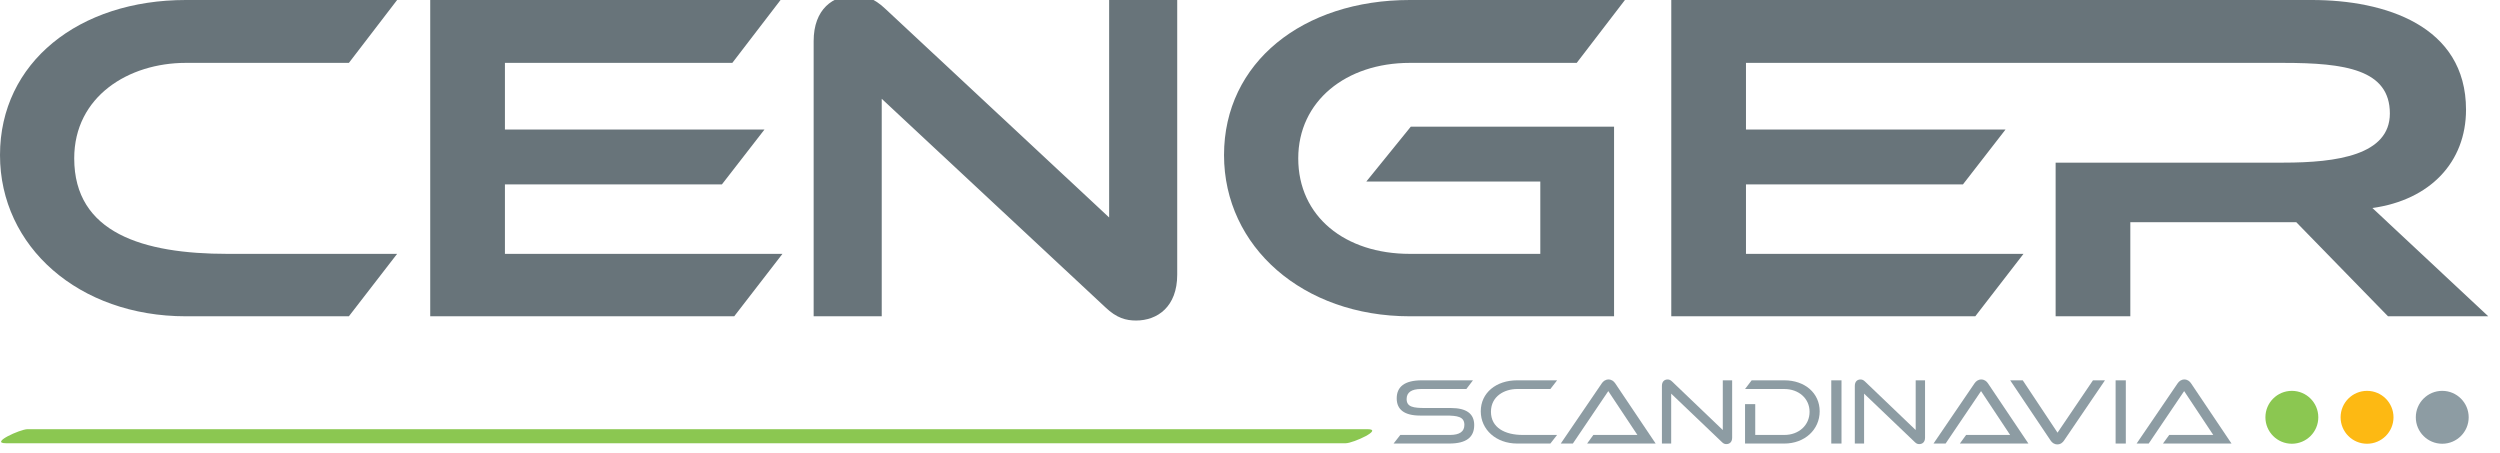
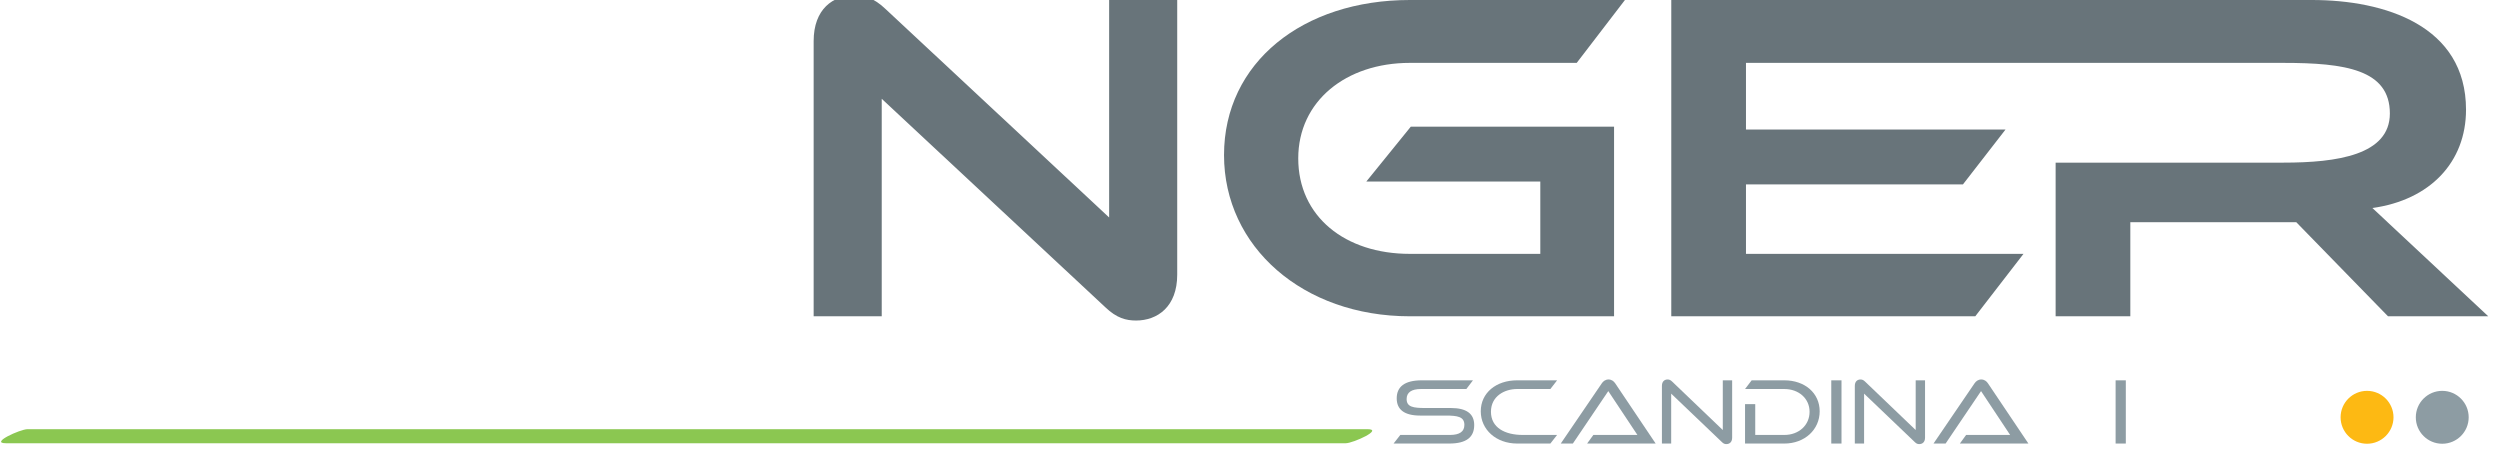
<svg xmlns="http://www.w3.org/2000/svg" version="1.1" id="Layer_1" x="0px" y="0px" width="317.268px" height="57.473px" viewBox="0 0 317.268 57.473" enable-background="new 0 0 317.268 57.473" xml:space="preserve">
  <g>
    <g>
-       <path fill="#68747A" d="M23.579,40.139C10.02,40.139,0,31.319,0,19.68C0,7.92,10.02,0,23.579,0h26.818l-6.12,7.98H23.579    c-7.261,0-14.16,4.26-14.16,12.119c0,9.479,8.76,12.118,19.438,12.118h21.539l-6.12,7.921L23.579,40.139L23.579,40.139z" />
-       <path fill="#68747A" d="M54.599,40.139V0h44.458l-6.12,7.98H64.079v8.459h32.938l-5.399,6.96H64.079v8.818h35.219l-6.12,7.921    L54.599,40.139L54.599,40.139z" />
      <path fill="#68747A" d="M111.898,12.54v27.6h-8.64V5.219c0-4.078,2.46-5.818,5.22-5.818c1.141,0,2.4,0.3,3.9,1.74L140.757,27.6V0    h8.64v34.859c0,4.079-2.52,5.818-5.22,5.818c-1.26,0-2.46-0.3-3.9-1.68L111.898,12.54z" />
      <path fill="#68747A" d="M178.917,40.139c-13.561,0-23.579-8.819-23.579-20.459C155.338,7.92,165.358,0,178.917,0h27.299    l-6.119,7.98h-21.18c-8.101,0-14.16,4.858-14.16,12.119c0,7.38,5.939,12.118,14.16,12.118h16.559v-9.18h-22.079l5.641-6.959    h25.798v24.06L178.917,40.139L178.917,40.139z" />
      <path fill="#68747A" d="M212.097,40.139V0h58.953l-6.615,7.98h-42.858v8.459h32.938l-5.4,6.96h-27.538v8.818h35.219l-6.119,7.921    L212.097,40.139L212.097,40.139z M303.054,40.139L291.415,28.2h-21.062v11.939h-9.479V20.64h28.918    c6.78,0,13.499-0.96,13.499-6.24c0-5.579-5.698-6.419-13.499-6.419h-25.479L270.957,0h22.438c9.24,0,19.561,3.24,19.561,13.92    c0,6.659-4.561,11.459-11.881,12.479l14.701,13.739L303.054,40.139L303.054,40.139z" />
    </g>
  </g>
  <g>
-     <circle fill="#8BC751" cx="290.853" cy="52.958" r="3.356" />
    <path fill="#FDB913" d="M300.399,49.602c1.853,0.003,3.355,1.508,3.354,3.358c-0.004,1.854-1.51,3.356-3.361,3.354   c-1.854,0-3.354-1.506-3.353-3.358C297.041,51.103,298.545,49.601,300.399,49.602z" />
    <path fill="#8D9CA3" d="M309.94,49.602c1.854,0.003,3.355,1.507,3.354,3.358c-0.002,1.854-1.51,3.356-3.356,3.354   c-1.857,0-3.359-1.506-3.354-3.359C306.584,51.103,308.087,49.601,309.94,49.602z" />
  </g>
  <rect x="268.423" y="37.406" fill="none" width="97.688" height="20.066" />
  <g>
    <path fill="#8D9CA3" d="M176.855,56.289l0.853-1.091h6.297c1.234,0,1.835-0.432,1.835-1.271c0-1.055-0.876-1.188-2.375-1.188   h-3.238c-2.026,0-2.974-0.779-2.974-2.183c0-1.464,0.982-2.291,3.189-2.291h6.488l-0.84,1.103h-5.744   c-1.223,0-1.835,0.432-1.835,1.271c0,1.02,0.852,1.14,2.375,1.14h3.238c1.955,0,2.963,0.708,2.963,2.159   c0,1.535-0.971,2.351-3.178,2.351H176.855z" />
    <path fill="#8D9CA3" d="M192.537,56.289c-2.662,0-4.617-1.763-4.617-4.09c0-2.351,1.955-3.934,4.617-3.934h5.071l-0.852,1.103   h-4.221c-1.572,0-3.322,0.888-3.322,2.891c0,2.004,1.764,2.938,4.029,2.938h4.364l-0.852,1.091L192.537,56.289L192.537,56.289z" />
    <path fill="#8D9CA3" d="M201.417,56.289l0.791-1.091h5.59l-3.695-5.565l-4.496,6.656h-1.535l5.205-7.64   c0.168-0.252,0.455-0.492,0.853-0.492c0.383,0,0.67,0.216,0.852,0.492l5.133,7.64H201.417z" />
    <path fill="#8D9CA3" d="M212.085,49.956v6.333h-1.176v-7.315c0-0.576,0.336-0.815,0.721-0.815c0.168,0,0.358,0.048,0.563,0.251   l6.441,6.165v-6.309h1.188v7.279c0,0.576-0.348,0.815-0.731,0.815c-0.168,0-0.348-0.036-0.551-0.24L212.085,49.956z" />
    <path fill="#8D9CA3" d="M221.458,56.289v-5.001h1.295v3.91h3.694c1.835,0,3.201-1.235,3.201-2.938c0-1.69-1.379-2.891-3.201-2.891   h-4.989l0.84-1.103h4.149c2.603,0,4.484,1.618,4.484,3.934c0,2.327-1.906,4.09-4.484,4.09L221.458,56.289L221.458,56.289z" />
    <path fill="#8D9CA3" d="M232.402,56.289v-8.022h1.298v8.022H232.402z" />
    <path fill="#8D9CA3" d="M236.566,49.956v6.333h-1.176v-7.315c0-0.576,0.336-0.815,0.721-0.815c0.168,0,0.359,0.048,0.563,0.251   l6.44,6.165v-6.309h1.188v7.279c0,0.576-0.348,0.815-0.732,0.815c-0.168,0-0.348-0.036-0.551-0.24L236.566,49.956z" />
    <path fill="#8D9CA3" d="M248.72,56.289l0.793-1.091h5.588l-3.692-5.565l-4.498,6.656h-1.535l5.205-7.64   c0.168-0.252,0.457-0.492,0.852-0.492c0.385,0,0.672,0.216,0.853,0.492l5.133,7.64H248.72z" />
-     <path fill="#8D9CA3" d="M255.107,48.265h1.595l4.413,6.644l4.498-6.644h1.523l-5.193,7.64c-0.18,0.264-0.442,0.492-0.852,0.492   c-0.385,0-0.672-0.216-0.853-0.492L255.107,48.265z" />
    <path fill="#8D9CA3" d="M268.486,56.289v-8.022h1.295v8.022H268.486z" />
-     <path fill="#8D9CA3" d="M274.496,56.289l0.793-1.091h5.588l-3.693-5.565l-4.498,6.656h-1.535l5.205-7.64   c0.168-0.252,0.457-0.492,0.853-0.492c0.385,0,0.672,0.216,0.852,0.492l5.133,7.64H274.496z" />
  </g>
  <g>
    <line fill="none" x1="2.125" y1="55.357" x2="172.158" y2="55.357" />
    <g>
      <path fill="#8BC751" d="M0.754,56.25c49.728,0,99.455,0,149.183,0c6.95,0,13.899,0,20.851,0c0.92,0,4.854-1.785,2.741-1.785    c-49.728,0-99.454,0-149.183,0c-6.95,0-13.899,0-20.85,0C2.577,54.465-1.357,56.25,0.754,56.25L0.754,56.25z" />
    </g>
  </g>
</svg>